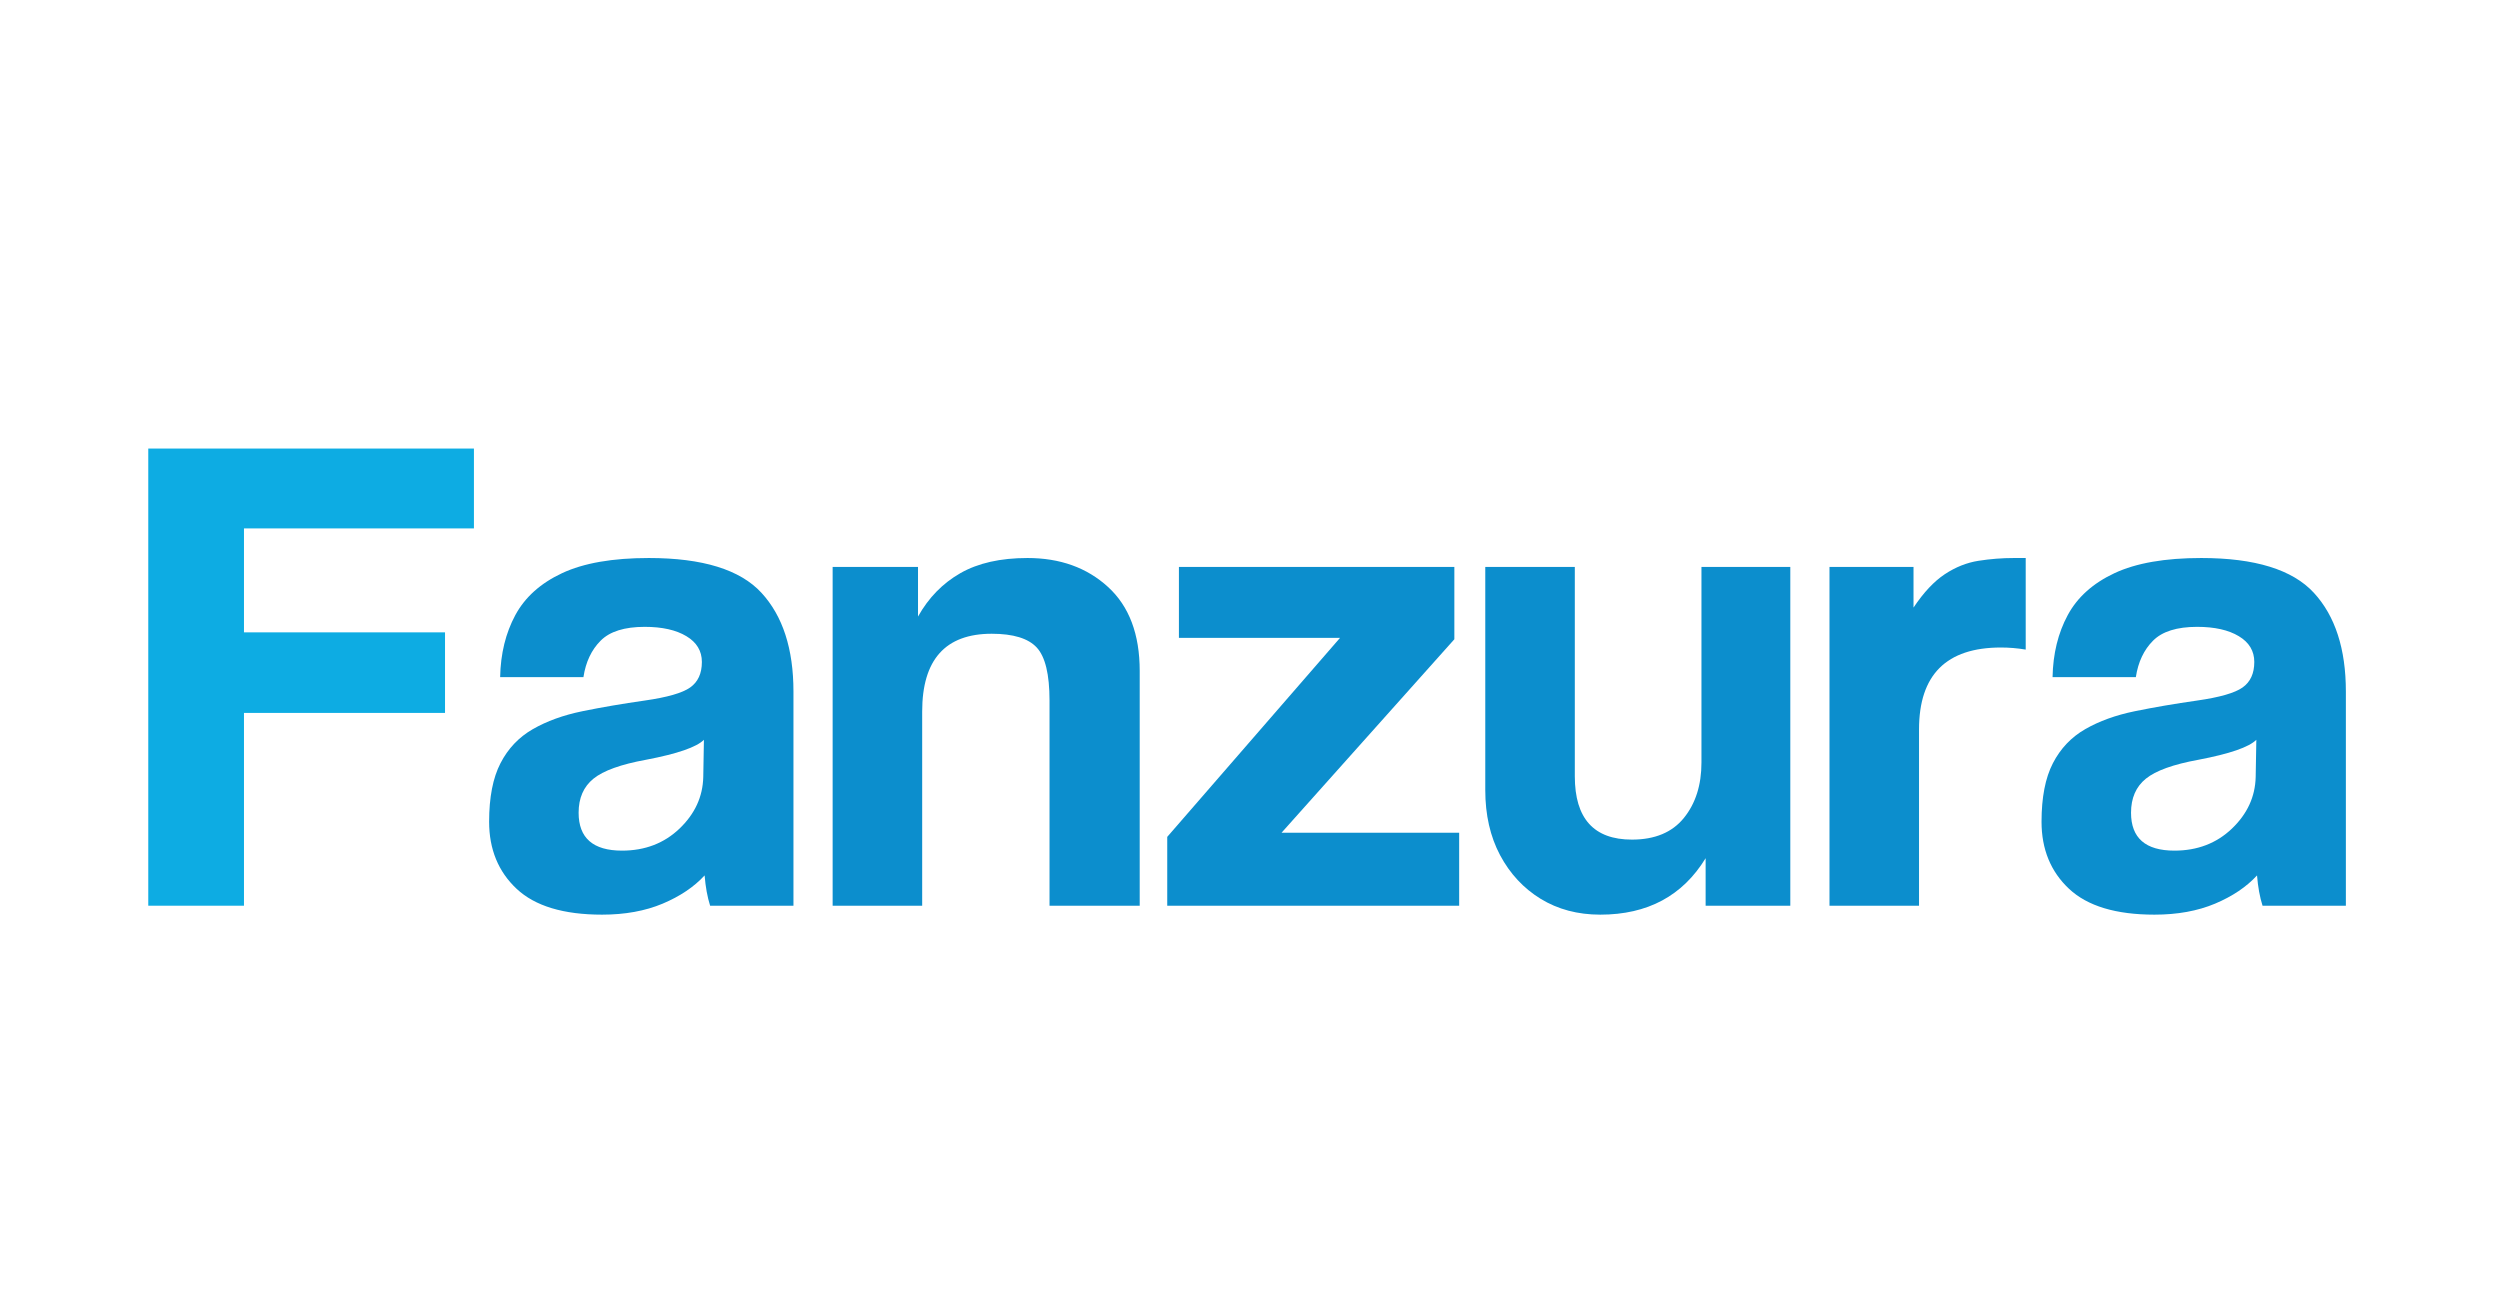
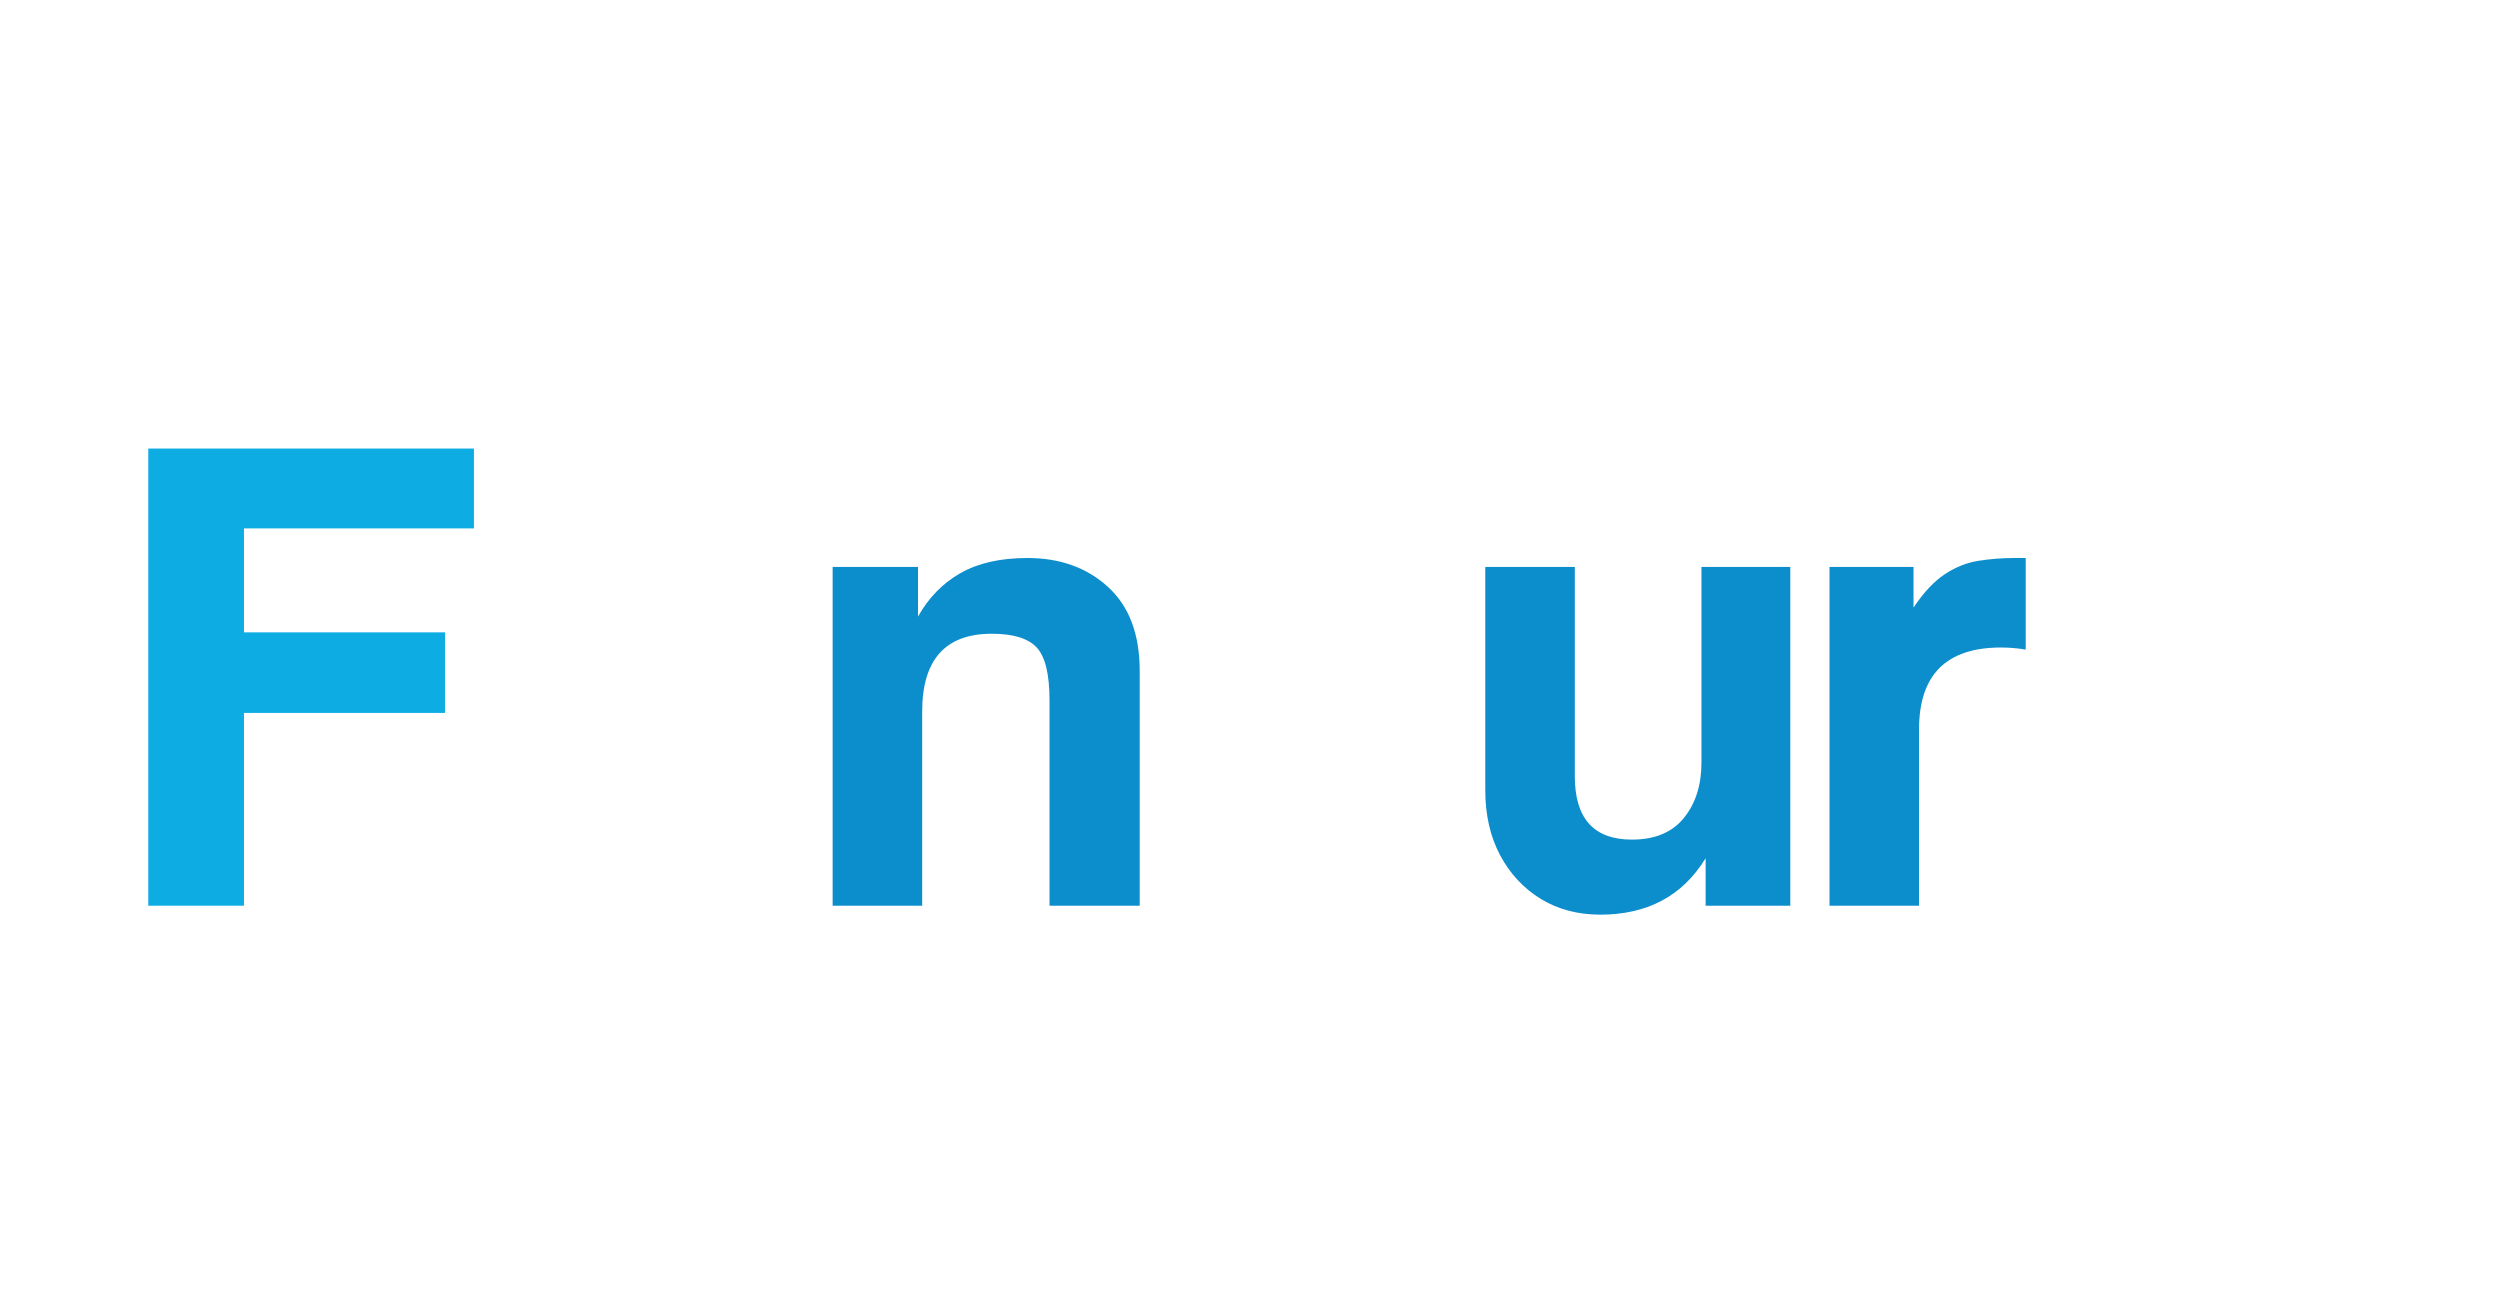
<svg xmlns="http://www.w3.org/2000/svg" width="1200" zoomAndPan="magnify" viewBox="0 0 900 472.5" height="630" preserveAspectRatio="xMidYMid meet" version="1.0">
  <defs>
    <g />
  </defs>
  <g fill="#0dace3" fill-opacity="1">
    <g transform="translate(47.676, 326.056)">
      <g>
        <path d="M 112.531 -69.406 L 40.156 -69.406 L 40.156 0 L 5.703 0 L 5.703 -164.578 L 122.938 -164.578 L 122.938 -135.828 L 40.156 -135.828 L 40.156 -98.406 L 112.531 -98.406 Z M 112.531 -69.406 " />
      </g>
    </g>
  </g>
  <g fill="#0c8ecd" fill-opacity="1">
    <g transform="translate(172.864, 326.056)">
      <g>
-         <path d="M 80.312 -46.344 L 80.547 -59.734 C 77.91 -57.086 70.973 -54.691 59.734 -52.547 C 50.648 -50.891 44.328 -48.613 40.766 -45.719 C 37.211 -42.832 35.438 -38.75 35.438 -33.469 C 35.438 -24.375 40.645 -19.828 51.062 -19.828 C 59.32 -19.828 66.219 -22.469 71.75 -27.75 C 77.289 -33.039 80.145 -39.238 80.312 -46.344 Z M 112.781 0 L 82.781 0 C 81.789 -3.133 81.129 -6.77 80.797 -10.906 C 76.992 -6.77 71.953 -3.379 65.672 -0.734 C 59.398 1.898 52.133 3.219 43.875 3.219 C 29.988 3.219 19.738 0.117 13.125 -6.078 C 6.52 -12.273 3.219 -20.328 3.219 -30.234 C 3.219 -38.992 4.582 -46.016 7.312 -51.297 C 10.039 -56.586 13.922 -60.676 18.953 -63.562 C 23.992 -66.457 29.941 -68.609 36.797 -70.016 C 43.66 -71.422 51.141 -72.703 59.234 -73.859 C 67.336 -75.016 72.789 -76.582 75.594 -78.562 C 78.406 -80.551 79.812 -83.613 79.812 -87.75 C 79.812 -91.707 77.953 -94.801 74.234 -97.031 C 70.516 -99.27 65.516 -100.391 59.234 -100.391 C 51.961 -100.391 46.676 -98.734 43.375 -95.422 C 40.07 -92.117 38.004 -87.742 37.172 -82.297 L 7.188 -82.297 C 7.352 -90.723 9.172 -98.156 12.641 -104.594 C 16.109 -111.039 21.723 -116.082 29.484 -119.719 C 37.254 -123.352 47.664 -125.172 60.719 -125.172 C 80.051 -125.172 93.562 -121 101.25 -112.656 C 108.938 -104.312 112.781 -92.453 112.781 -77.078 Z M 112.781 0 " />
-       </g>
+         </g>
    </g>
  </g>
  <g fill="#0c8ecd" fill-opacity="1">
    <g transform="translate(293.312, 326.056)">
      <g>
        <path d="M 116.984 0 L 84.516 0 L 84.516 -73.859 C 84.516 -83.273 82.984 -89.633 79.922 -92.938 C 76.867 -96.25 71.461 -97.906 63.703 -97.906 C 47.016 -97.906 38.672 -88.566 38.672 -69.891 L 38.672 0 L 6.438 0 L 6.438 -121.953 L 37.172 -121.953 L 37.172 -104.094 C 40.973 -110.875 46.055 -116.082 52.422 -119.719 C 58.785 -123.352 66.844 -125.172 76.594 -125.172 C 88.32 -125.172 97.984 -121.695 105.578 -114.75 C 113.18 -107.812 116.984 -97.734 116.984 -84.516 Z M 116.984 0 " />
      </g>
    </g>
  </g>
  <g fill="#0c8ecd" fill-opacity="1">
    <g transform="translate(417.973, 326.056)">
      <g>
-         <path d="M 107.328 0 L 2.234 0 L 2.234 -24.781 L 64.438 -96.422 L 6.438 -96.422 L 6.438 -121.953 L 105.594 -121.953 L 105.594 -95.922 L 43.375 -26.266 L 107.328 -26.266 Z M 107.328 0 " />
-       </g>
+         </g>
    </g>
  </g>
  <g fill="#0c8ecd" fill-opacity="1">
    <g transform="translate(528.26, 326.056)">
      <g>
        <path d="M 116.25 0 L 85.766 0 L 85.766 -17.109 C 77.492 -3.555 64.852 3.219 47.844 3.219 C 39.738 3.219 32.586 1.32 26.391 -2.469 C 20.203 -6.27 15.328 -11.516 11.766 -18.203 C 8.211 -24.898 6.438 -32.711 6.438 -41.641 L 6.438 -121.953 L 38.672 -121.953 L 38.672 -46.594 C 38.672 -31.395 45.523 -23.797 59.234 -23.797 C 67.492 -23.797 73.727 -26.395 77.938 -31.594 C 82.156 -36.801 84.266 -43.457 84.266 -51.562 L 84.266 -121.953 L 116.25 -121.953 Z M 116.25 0 " />
      </g>
    </g>
  </g>
  <g fill="#0c8ecd" fill-opacity="1">
    <g transform="translate(652.178, 326.056)">
      <g>
        <path d="M 38.672 0 L 6.438 0 L 6.438 -121.953 L 36.688 -121.953 L 36.688 -107.328 C 40.32 -112.773 44.078 -116.781 47.953 -119.344 C 51.836 -121.906 55.883 -123.516 60.094 -124.172 C 64.312 -124.836 68.57 -125.172 72.875 -125.172 L 77.078 -125.172 L 77.078 -92.203 C 74.109 -92.703 71.133 -92.953 68.156 -92.953 C 48.5 -92.953 38.672 -83.117 38.672 -63.453 Z M 38.672 0 " />
      </g>
    </g>
  </g>
  <g fill="#0c8ecd" fill-opacity="1">
    <g transform="translate(731.733, 326.056)">
      <g>
-         <path d="M 80.312 -46.344 L 80.547 -59.734 C 77.91 -57.086 70.973 -54.691 59.734 -52.547 C 50.648 -50.891 44.328 -48.613 40.766 -45.719 C 37.211 -42.832 35.438 -38.75 35.438 -33.469 C 35.438 -24.375 40.645 -19.828 51.062 -19.828 C 59.32 -19.828 66.219 -22.469 71.75 -27.75 C 77.289 -33.039 80.145 -39.238 80.312 -46.344 Z M 112.781 0 L 82.781 0 C 81.789 -3.133 81.129 -6.77 80.797 -10.906 C 76.992 -6.77 71.953 -3.379 65.672 -0.734 C 59.398 1.898 52.133 3.219 43.875 3.219 C 29.988 3.219 19.738 0.117 13.125 -6.078 C 6.52 -12.273 3.219 -20.328 3.219 -30.234 C 3.219 -38.992 4.582 -46.016 7.312 -51.297 C 10.039 -56.586 13.922 -60.676 18.953 -63.562 C 23.992 -66.457 29.941 -68.609 36.797 -70.016 C 43.66 -71.422 51.141 -72.703 59.234 -73.859 C 67.336 -75.016 72.789 -76.582 75.594 -78.562 C 78.406 -80.551 79.812 -83.613 79.812 -87.75 C 79.812 -91.707 77.953 -94.801 74.234 -97.031 C 70.516 -99.27 65.516 -100.391 59.234 -100.391 C 51.961 -100.391 46.676 -98.734 43.375 -95.422 C 40.07 -92.117 38.004 -87.742 37.172 -82.297 L 7.188 -82.297 C 7.352 -90.723 9.172 -98.156 12.641 -104.594 C 16.109 -111.039 21.723 -116.082 29.484 -119.719 C 37.254 -123.352 47.664 -125.172 60.719 -125.172 C 80.051 -125.172 93.562 -121 101.25 -112.656 C 108.938 -104.312 112.781 -92.453 112.781 -77.078 Z M 112.781 0 " />
-       </g>
+         </g>
    </g>
  </g>
</svg>